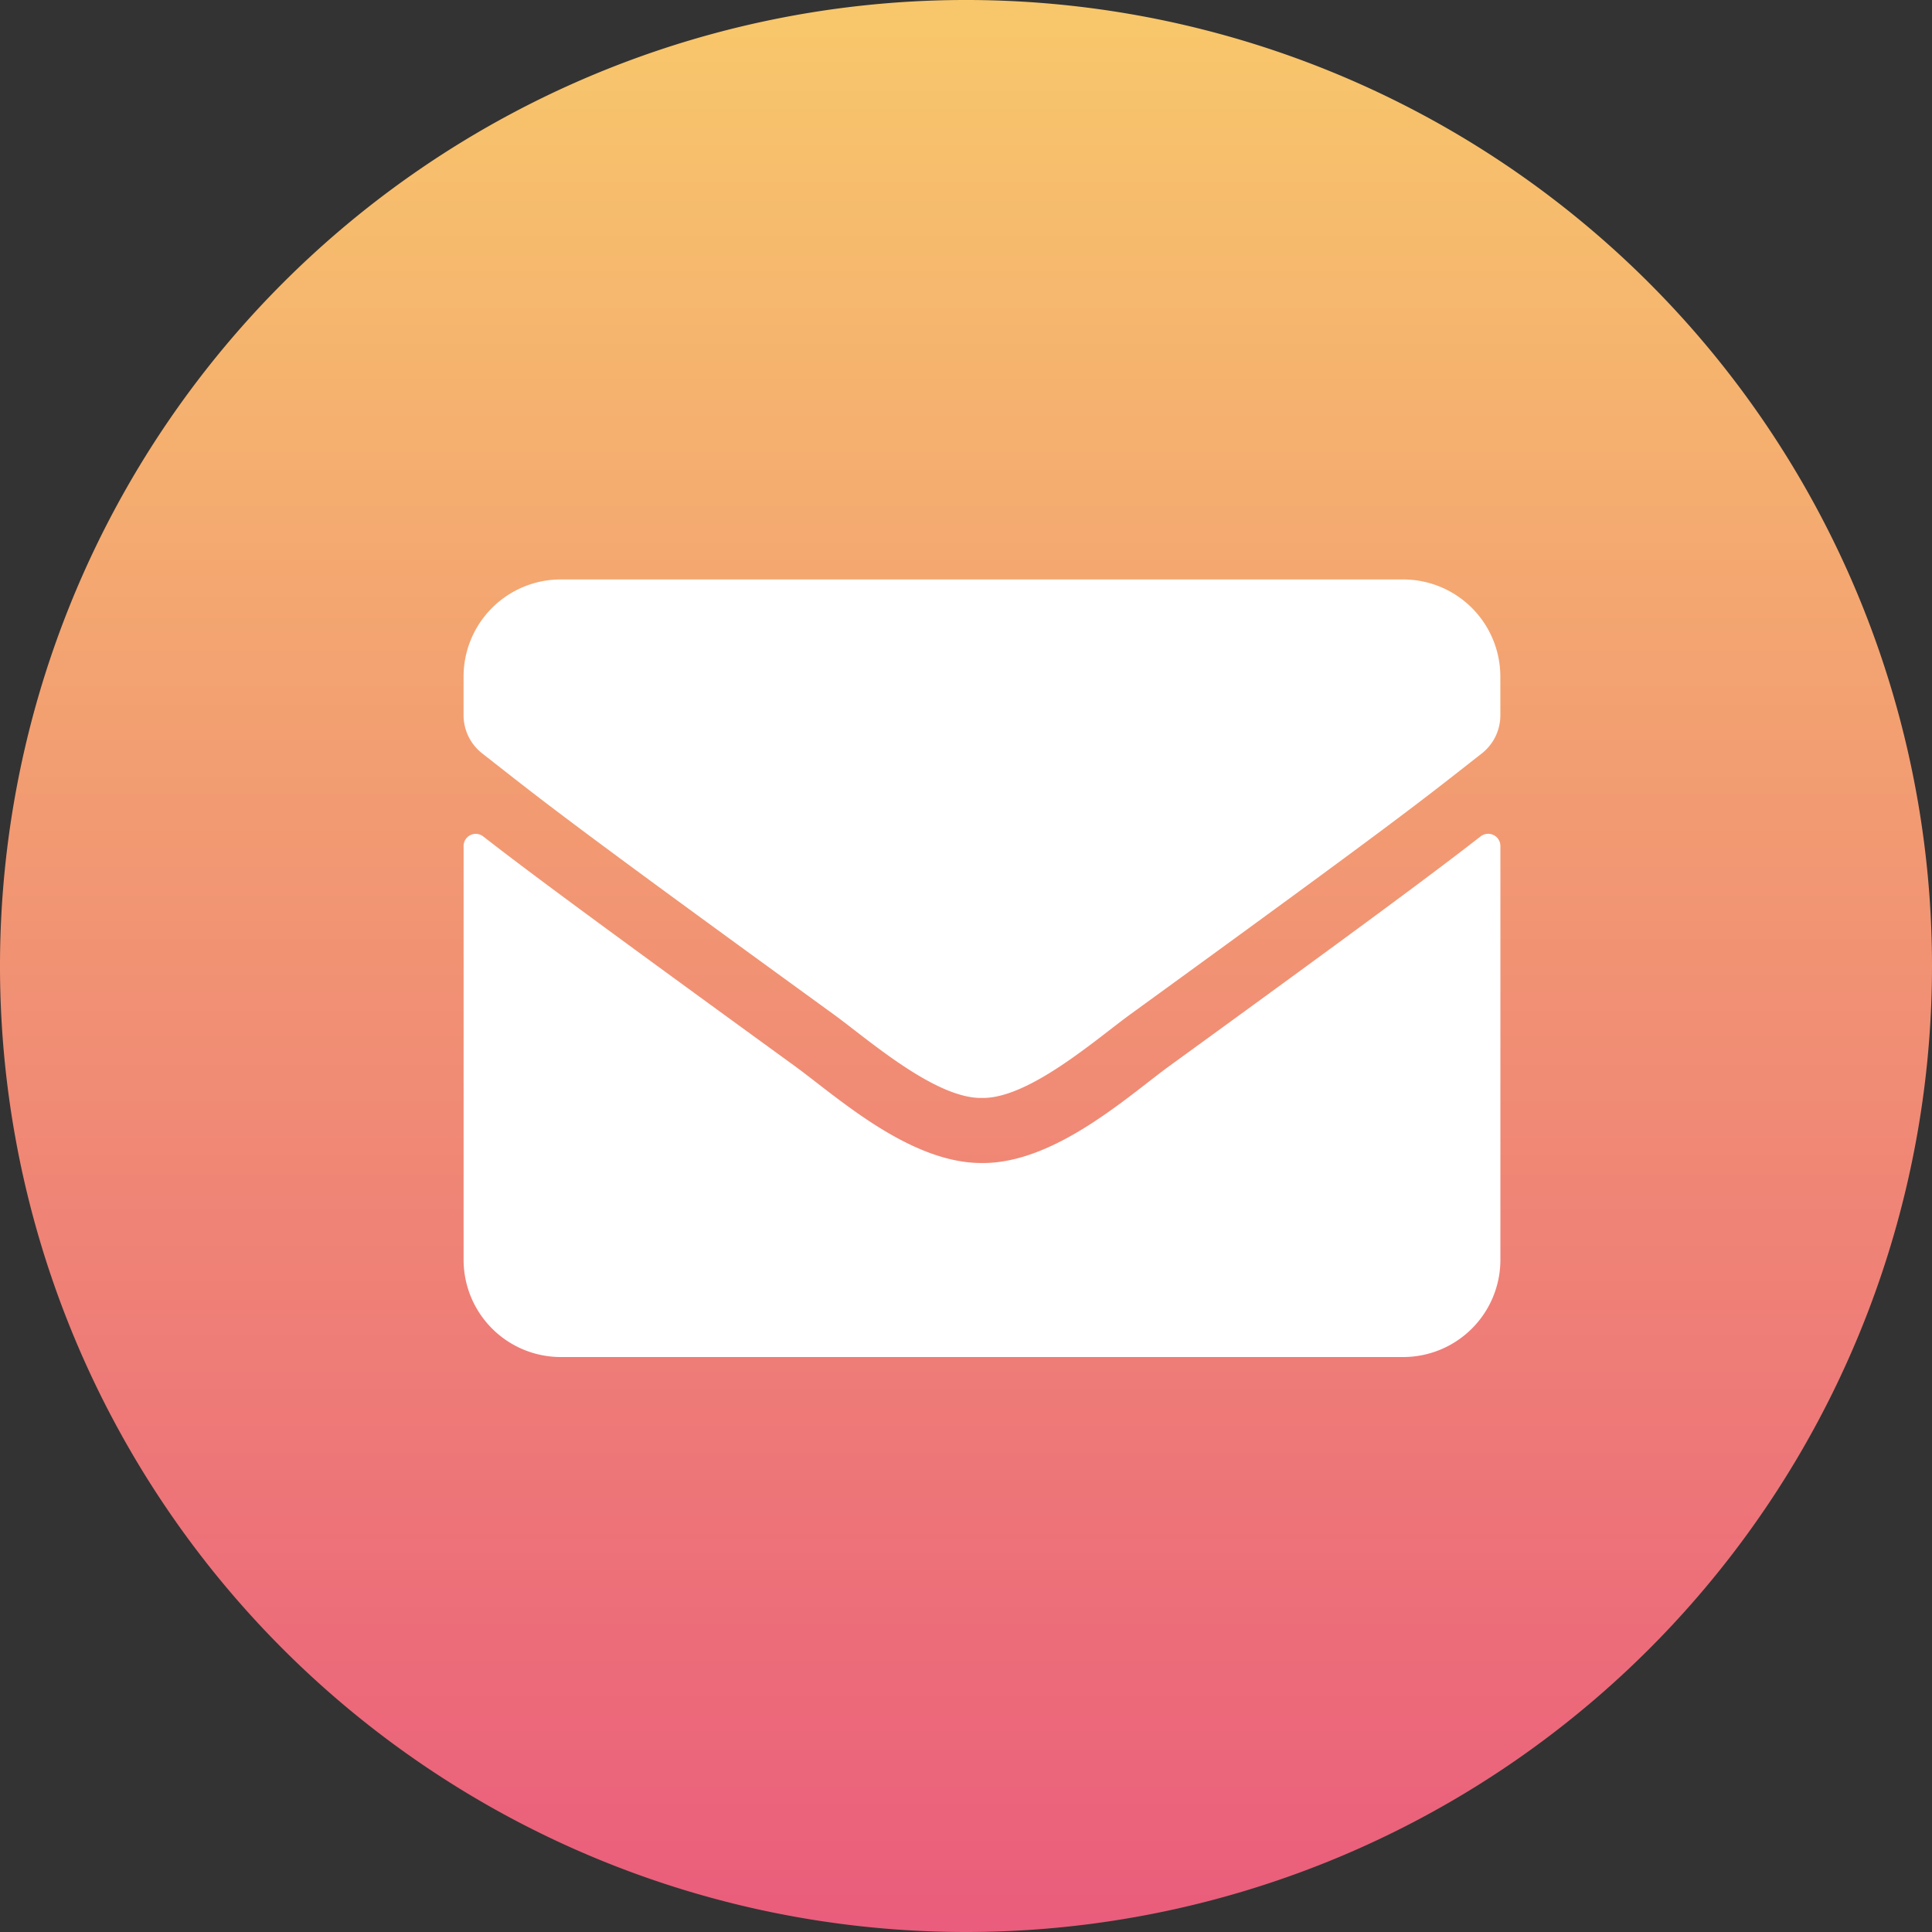
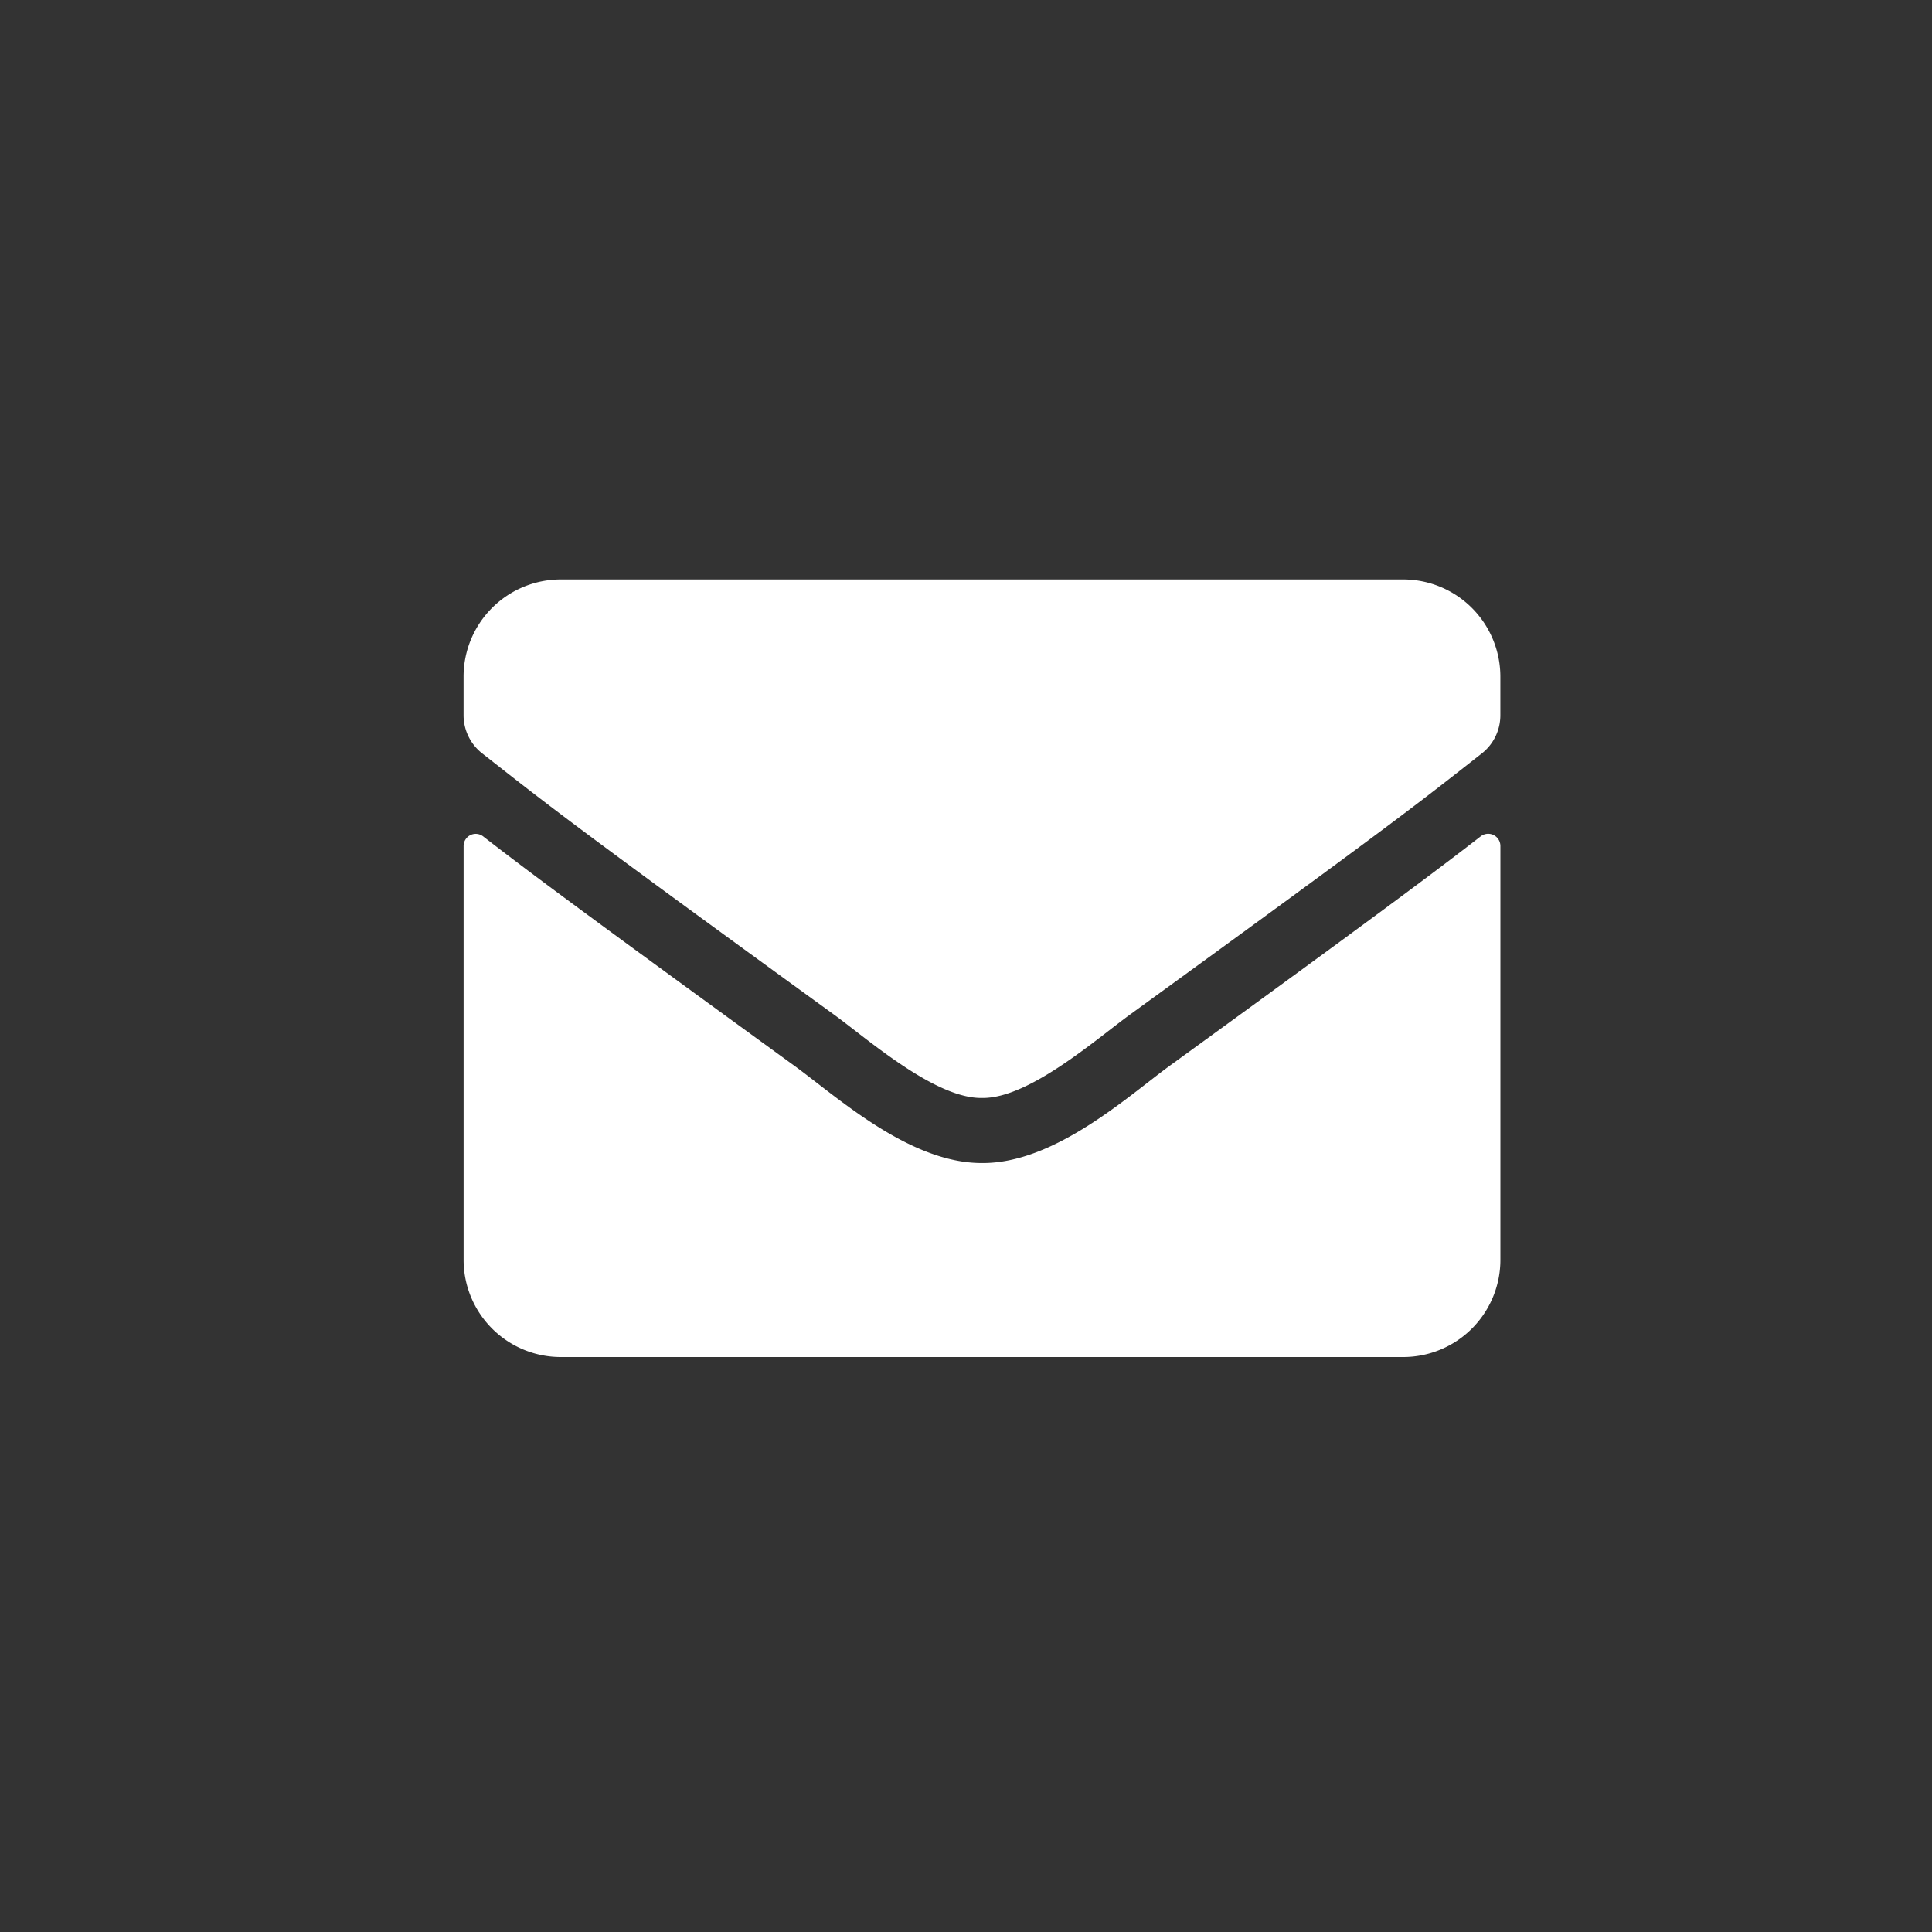
<svg xmlns="http://www.w3.org/2000/svg" width="50" height="50" viewBox="0 0 50 50">
  <rect x="0" y="0" width="50" height="50" fill="#333333" stroke="none" />
  <defs>
    <linearGradient id="linear-gradient" x1="0.5" x2="0.5" y2="1" gradientUnits="objectBoundingBox">
      <stop offset="0" stop-color="#ea5c7c" />
      <stop offset="1" stop-color="#f8c86b" />
    </linearGradient>
  </defs>
  <g id="Group_24879" data-name="Group 24879" transform="translate(-1858 -646)">
-     <path id="Path_49477" data-name="Path 49477" d="M25,0A25,25,0,1,1,0,25,25,25,0,0,1,25,0Z" transform="translate(1908 696) rotate(180)" fill="url(#linear-gradient)" />
    <path id="Path_49478" data-name="Path 49478" d="M1212.245,685.939a.316.316,0,0,1,.51.245V696.9a2.516,2.516,0,0,1-2.516,2.514h-21.8a2.516,2.516,0,0,1-2.516-2.514V686.188a.314.314,0,0,1,.51-.245c1.174.912,2.729,2.067,8.074,5.95,1.106.81,2.969,2.507,4.831,2.5,1.871.016,3.772-1.721,4.836-2.5C1209.52,688.011,1211.072,686.849,1212.245,685.939Zm-12.906,6.77c1.215.021,2.966-1.532,3.847-2.17,6.952-5.047,7.482-5.486,9.086-6.745a1.254,1.254,0,0,0,.482-.99v-1a2.516,2.516,0,0,0-2.516-2.514h-21.8a2.516,2.516,0,0,0-2.516,2.514v1a1.256,1.256,0,0,0,.485.99c1.6,1.254,2.131,1.7,9.084,6.745.88.638,2.632,2.191,3.846,2.17Z" transform="translate(684.075 -18.294)" fill="#fff" />
  </g>
</svg>